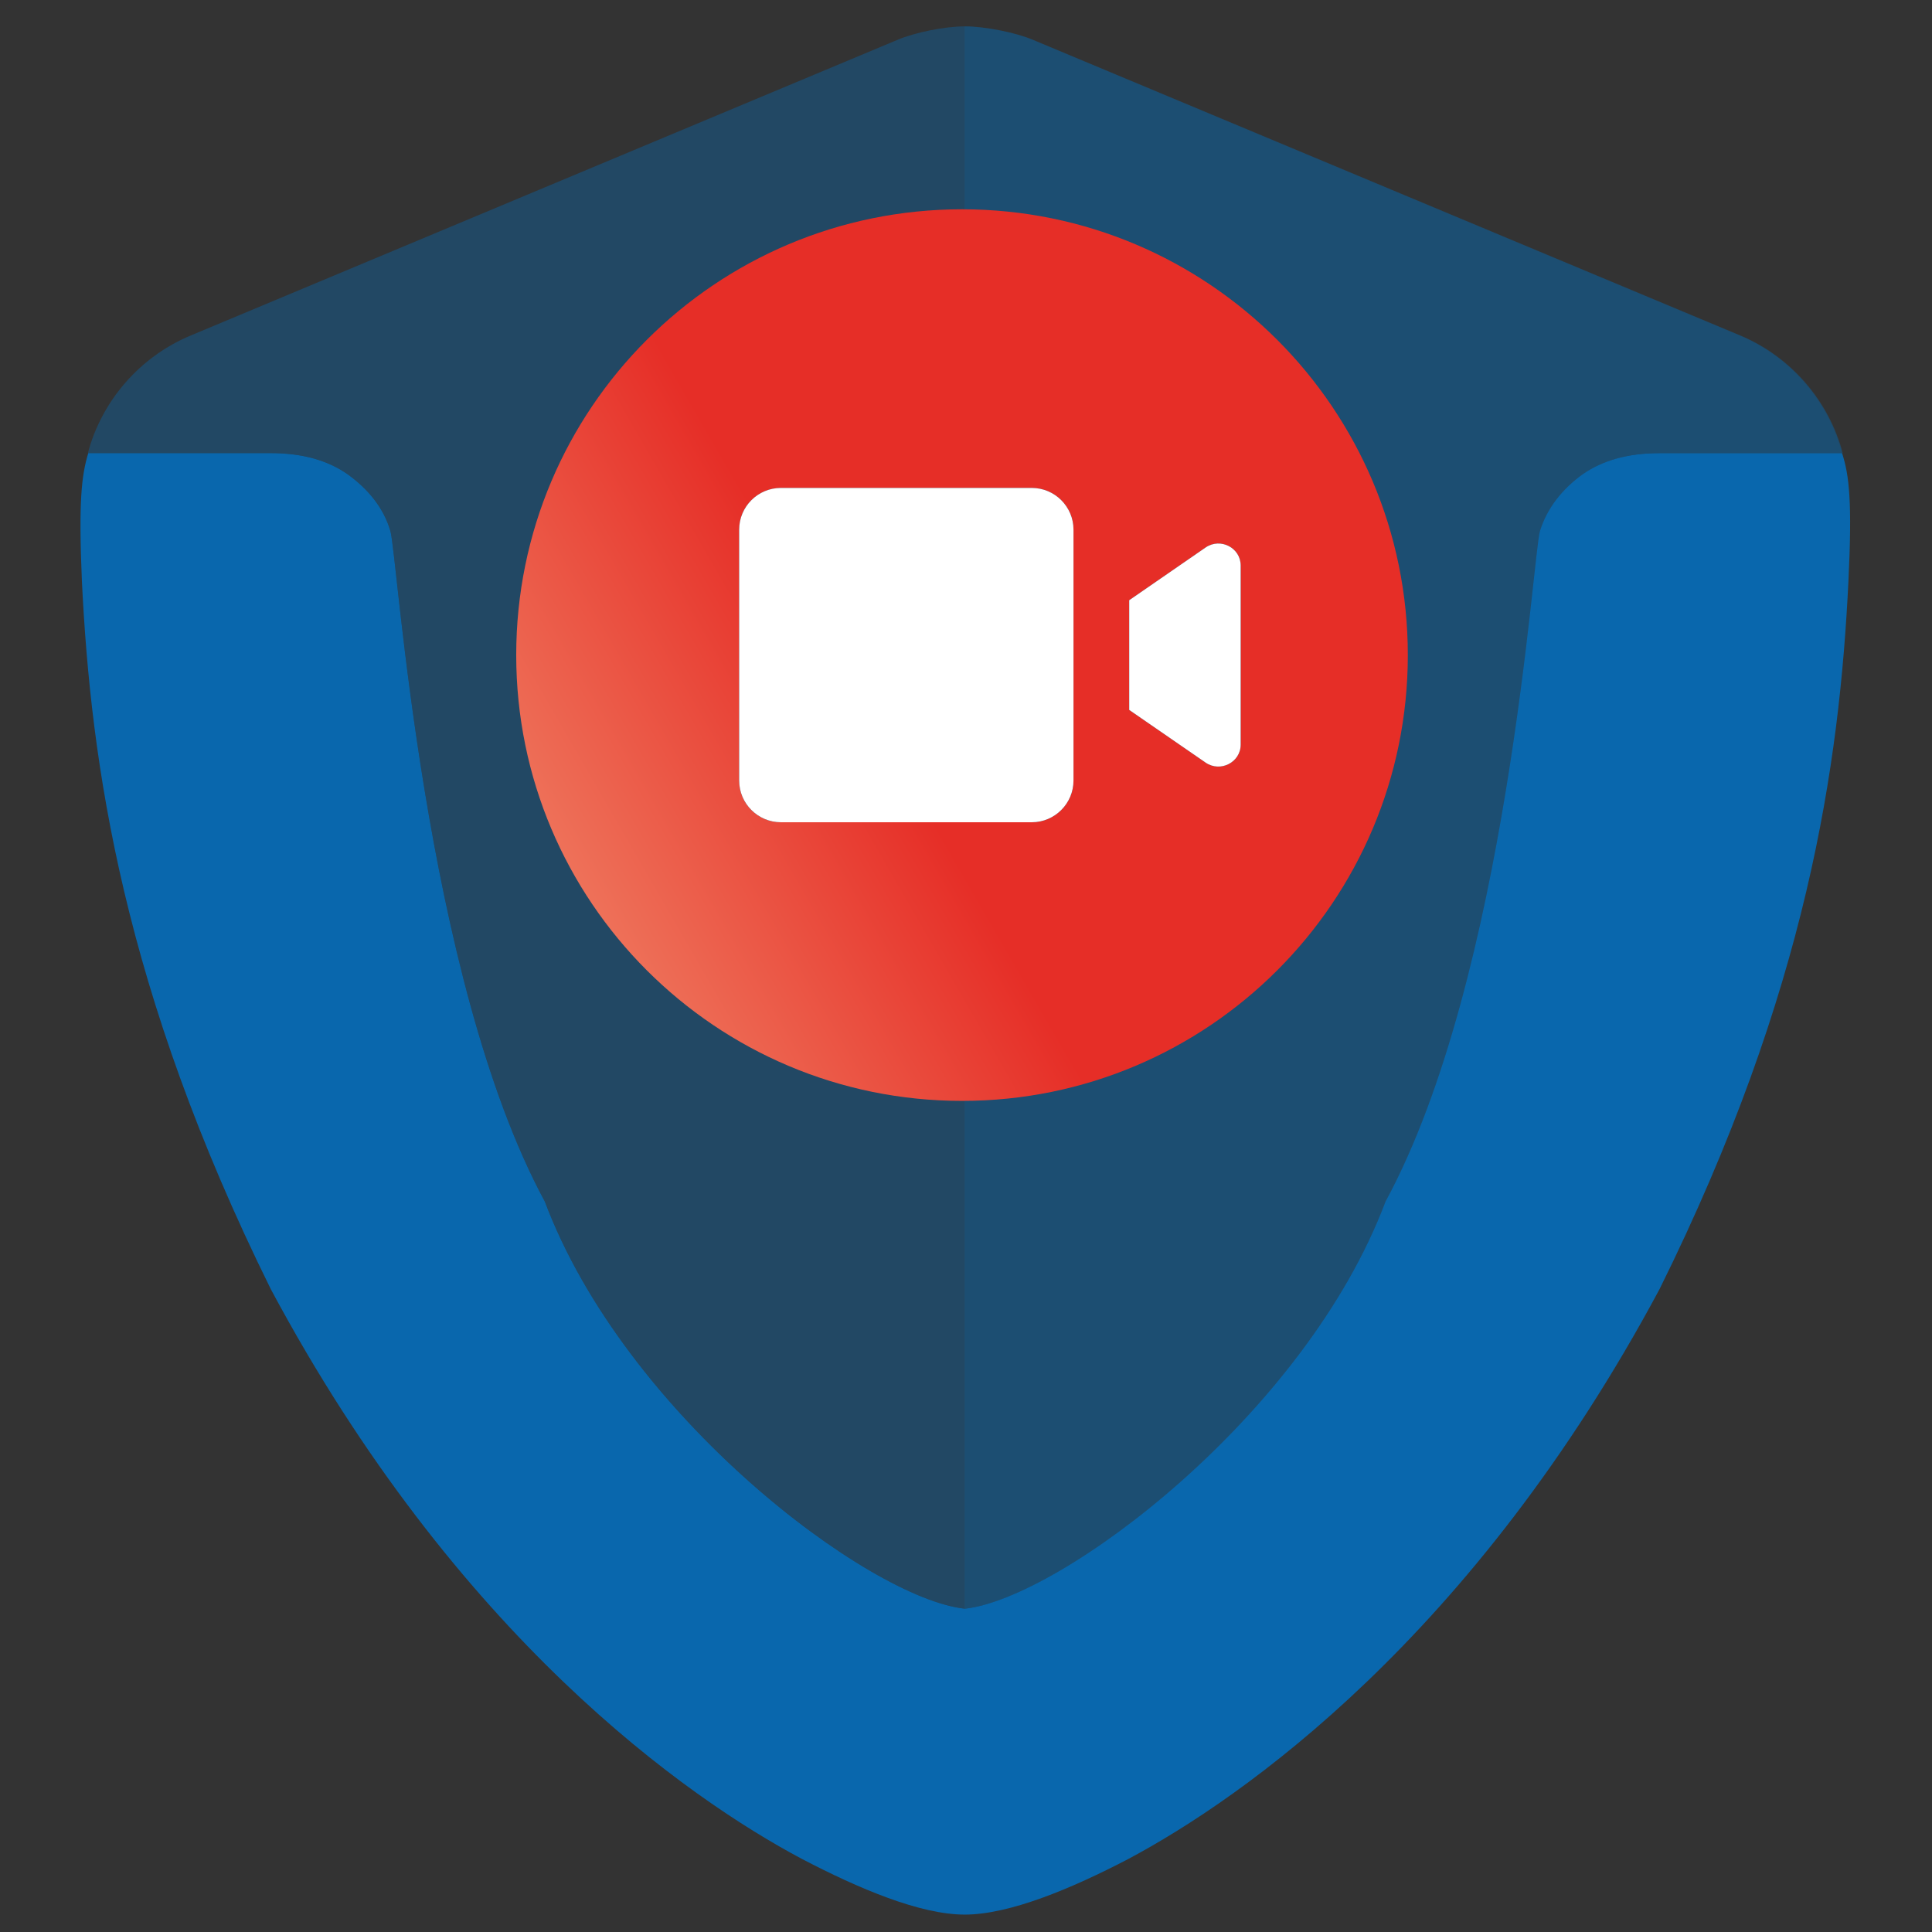
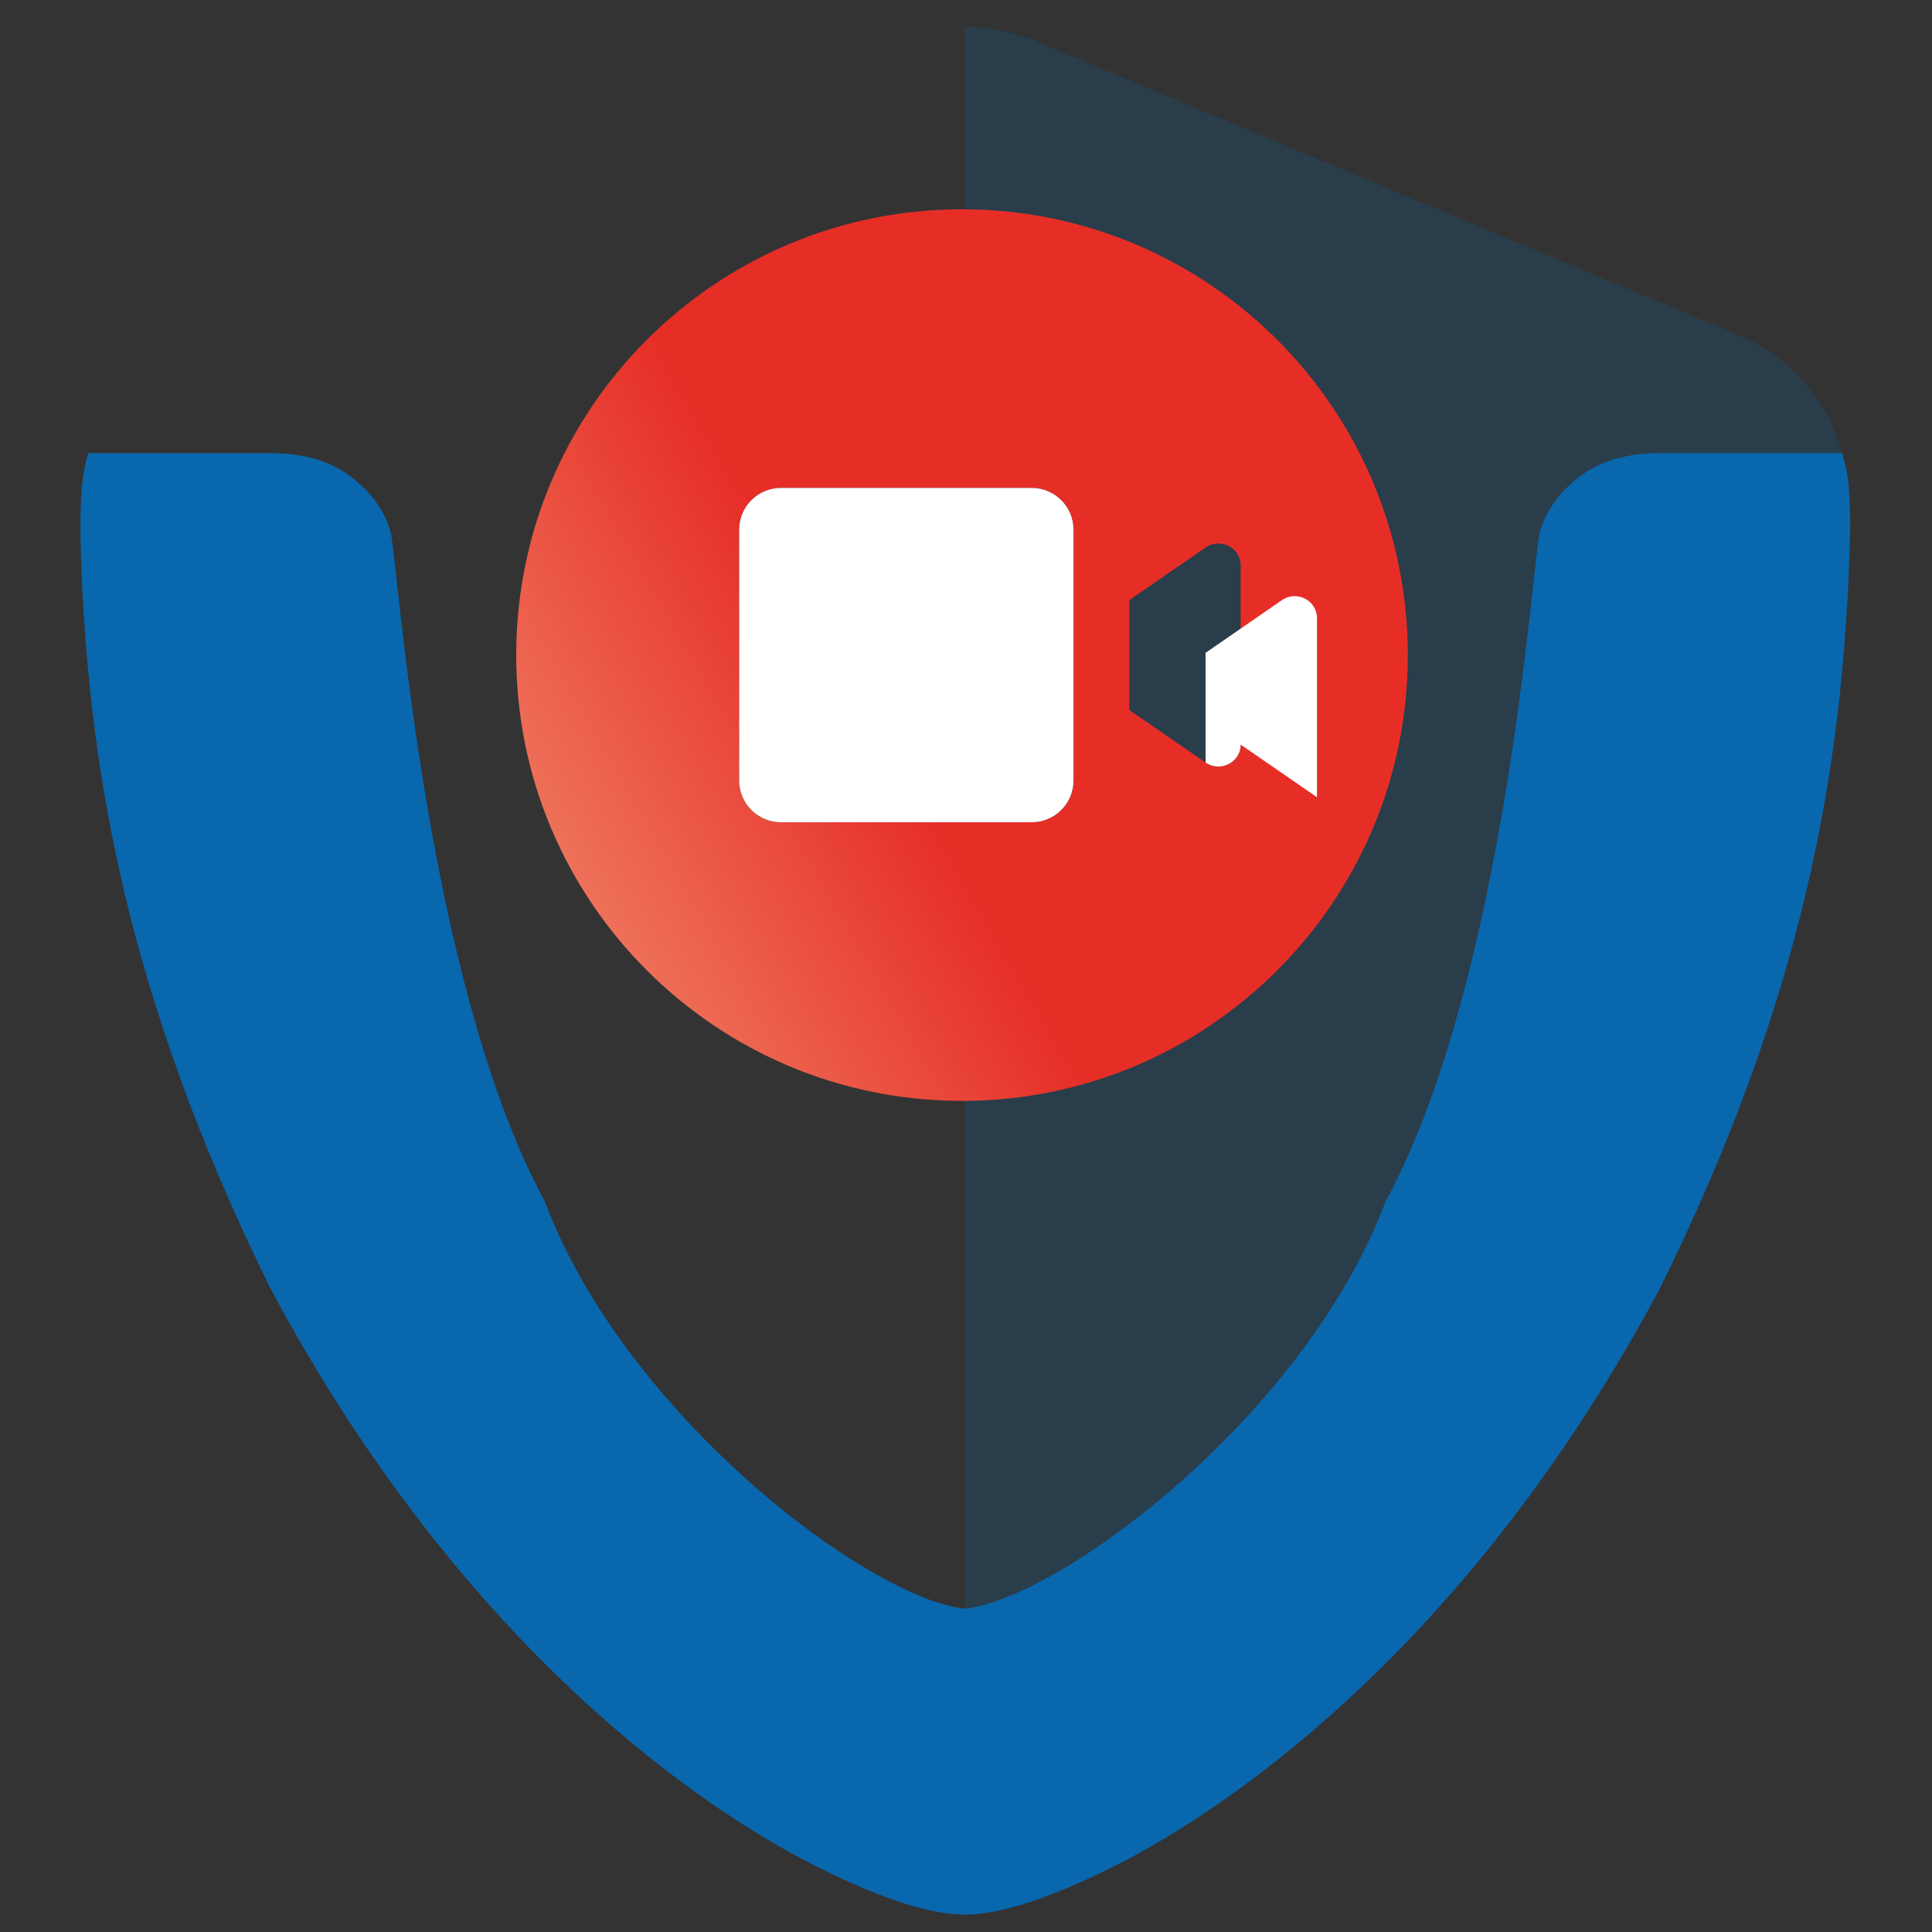
<svg xmlns="http://www.w3.org/2000/svg" id="c" data-name="color" width="160.19mm" height="160.19mm" viewBox="0 0 454.09 454.09">
  <rect x="0" y="0" width="454.09" height="454.09" fill="#333333" stroke="none" />
  <defs>
    <linearGradient id="e" data-name="Unbenannter Verlauf 28" x1="135.36" y1="206.37" x2="316.87" y2="101.57" gradientUnits="userSpaceOnUse">
      <stop offset="0" stop-color="#ee7159" />
      <stop offset=".38" stop-color="#e62e27" />
    </linearGradient>
  </defs>
  <g id="g" data-name="color">
    <g id="i" data-name="shield">
-       <path id="j" data-name="bg" d="M226.88,378.09s.02,0,.03,0c22.5-2.4,80-45.4,98.9-95.7,28.7-52.9,34.6-152.1,36.3-157.6s5.4-10,10-13.3c4.7-3.3,10.7-5,18.1-5h42.9s0,.03.01.04c-3.18-12.11-12.03-22.68-24.21-27.74L242.91,9.4c-4.2-1.8-11.53-3.2-16.03-3.2h-.16c-4.6,0-11.67,1.4-15.87,3.2L44.95,78.8c-12.25,5.06-21.11,15.61-24.3,27.7h.02s42.98,0,42.98,0c7.4,0,13.4,1.7,18.1,5,4.7,3.4,8.4,7.8,10,13.3,1.7,5.5,7.7,104.7,36.3,157.6,18.89,50.28,76.15,93.26,98.67,95.7h.16Z" fill="#0967ad" isolation="isolate" opacity=".4" stroke-width="0" />
      <path id="k" data-name="bg-r" d="M325.65,282.4c28.7-52.9,34.6-152.1,36.3-157.6s5.4-10,10-13.3c4.7-3.3,10.7-5,18.1-5h42.9s0,.03.01.04c-3.18-12.11-12.03-22.68-24.21-27.74L242.75,9.4c-4.2-1.8-11.53-3.2-16.03-3.2v371.9s.02,0,.03,0c22.5-2.4,80-45.4,98.9-95.7Z" fill="#0967ad" isolation="isolate" opacity=".2" stroke-width="0" />
      <path id="l" data-name="v-shape" d="M226.75,378.1c22.5-2.4,80-45.4,98.9-95.7,28.7-52.9,34.6-152.1,36.3-157.6,1.7-5.5,5.4-10,10-13.3,4.7-3.3,10.7-5,18.1-5h42.9c1.7,5.2,2.4,11.5,1.5,30.1h0c-2.1,42.9-9.5,96-44.4,166.4-43.8,81.8-98,119.6-124.8,133.9-13.4,7-28,13.1-38.5,13.1h0c-10.5,0-24.9-6.1-38.3-13.1-26.9-14.3-81.1-52.2-124.8-133.9C28.85,232.6,21.35,179.6,19.25,136.6c-.8-18.6-.1-24.9,1.5-30.1h42.9c7.4,0,13.4,1.7,18.1,5,4.7,3.4,8.4,7.8,10,13.3,1.7,5.5,7.7,104.7,36.3,157.6,18.9,50.3,76.2,93.3,98.7,95.7h0Z" fill="#0967ad" stroke-width="0" />
    </g>
  </g>
  <path d="M226.11,49.19c-57.87,0-104.78,46.91-104.78,104.78s46.91,104.78,104.78,104.78,104.78-46.91,104.78-104.78-46.91-104.78-104.78-104.78ZM252.31,183.44c0,5.42-4.4,9.82-9.82,9.82h-58.94c-5.42,0-9.82-4.4-9.82-9.82v-58.94c0-5.43,4.4-9.82,9.82-9.82h58.94c5.42,0,9.82,4.4,9.82,9.82v58.94ZM291.6,175.01c0,4.17-4.78,6.61-8.25,4.22l-17.94-12.37v-25.79l17.94-12.38c3.5-2.4,8.25.06,8.25,4.23v42.08Z" fill="url(#e)" stroke-width="0" />
-   <path d="M252.31,183.44c0,5.42-4.4,9.82-9.82,9.82h-58.94c-5.42,0-9.82-4.4-9.82-9.82v-58.94c0-5.43,4.4-9.82,9.82-9.82h58.94c5.42,0,9.82,4.4,9.82,9.82v58.94ZM291.6,175.01c0,4.17-4.78,6.61-8.25,4.22l-17.94-12.37v-25.79l17.94-12.38c3.5-2.4,8.25.06,8.25,4.23v42.08Z" fill="#fff" stroke-width="0" />
+   <path d="M252.31,183.44c0,5.42-4.4,9.82-9.82,9.82h-58.94c-5.42,0-9.82-4.4-9.82-9.82v-58.94c0-5.43,4.4-9.82,9.82-9.82h58.94c5.42,0,9.82,4.4,9.82,9.82v58.94ZM291.6,175.01c0,4.17-4.78,6.61-8.25,4.22v-25.79l17.94-12.38c3.5-2.4,8.25.06,8.25,4.23v42.08Z" fill="#fff" stroke-width="0" />
</svg>